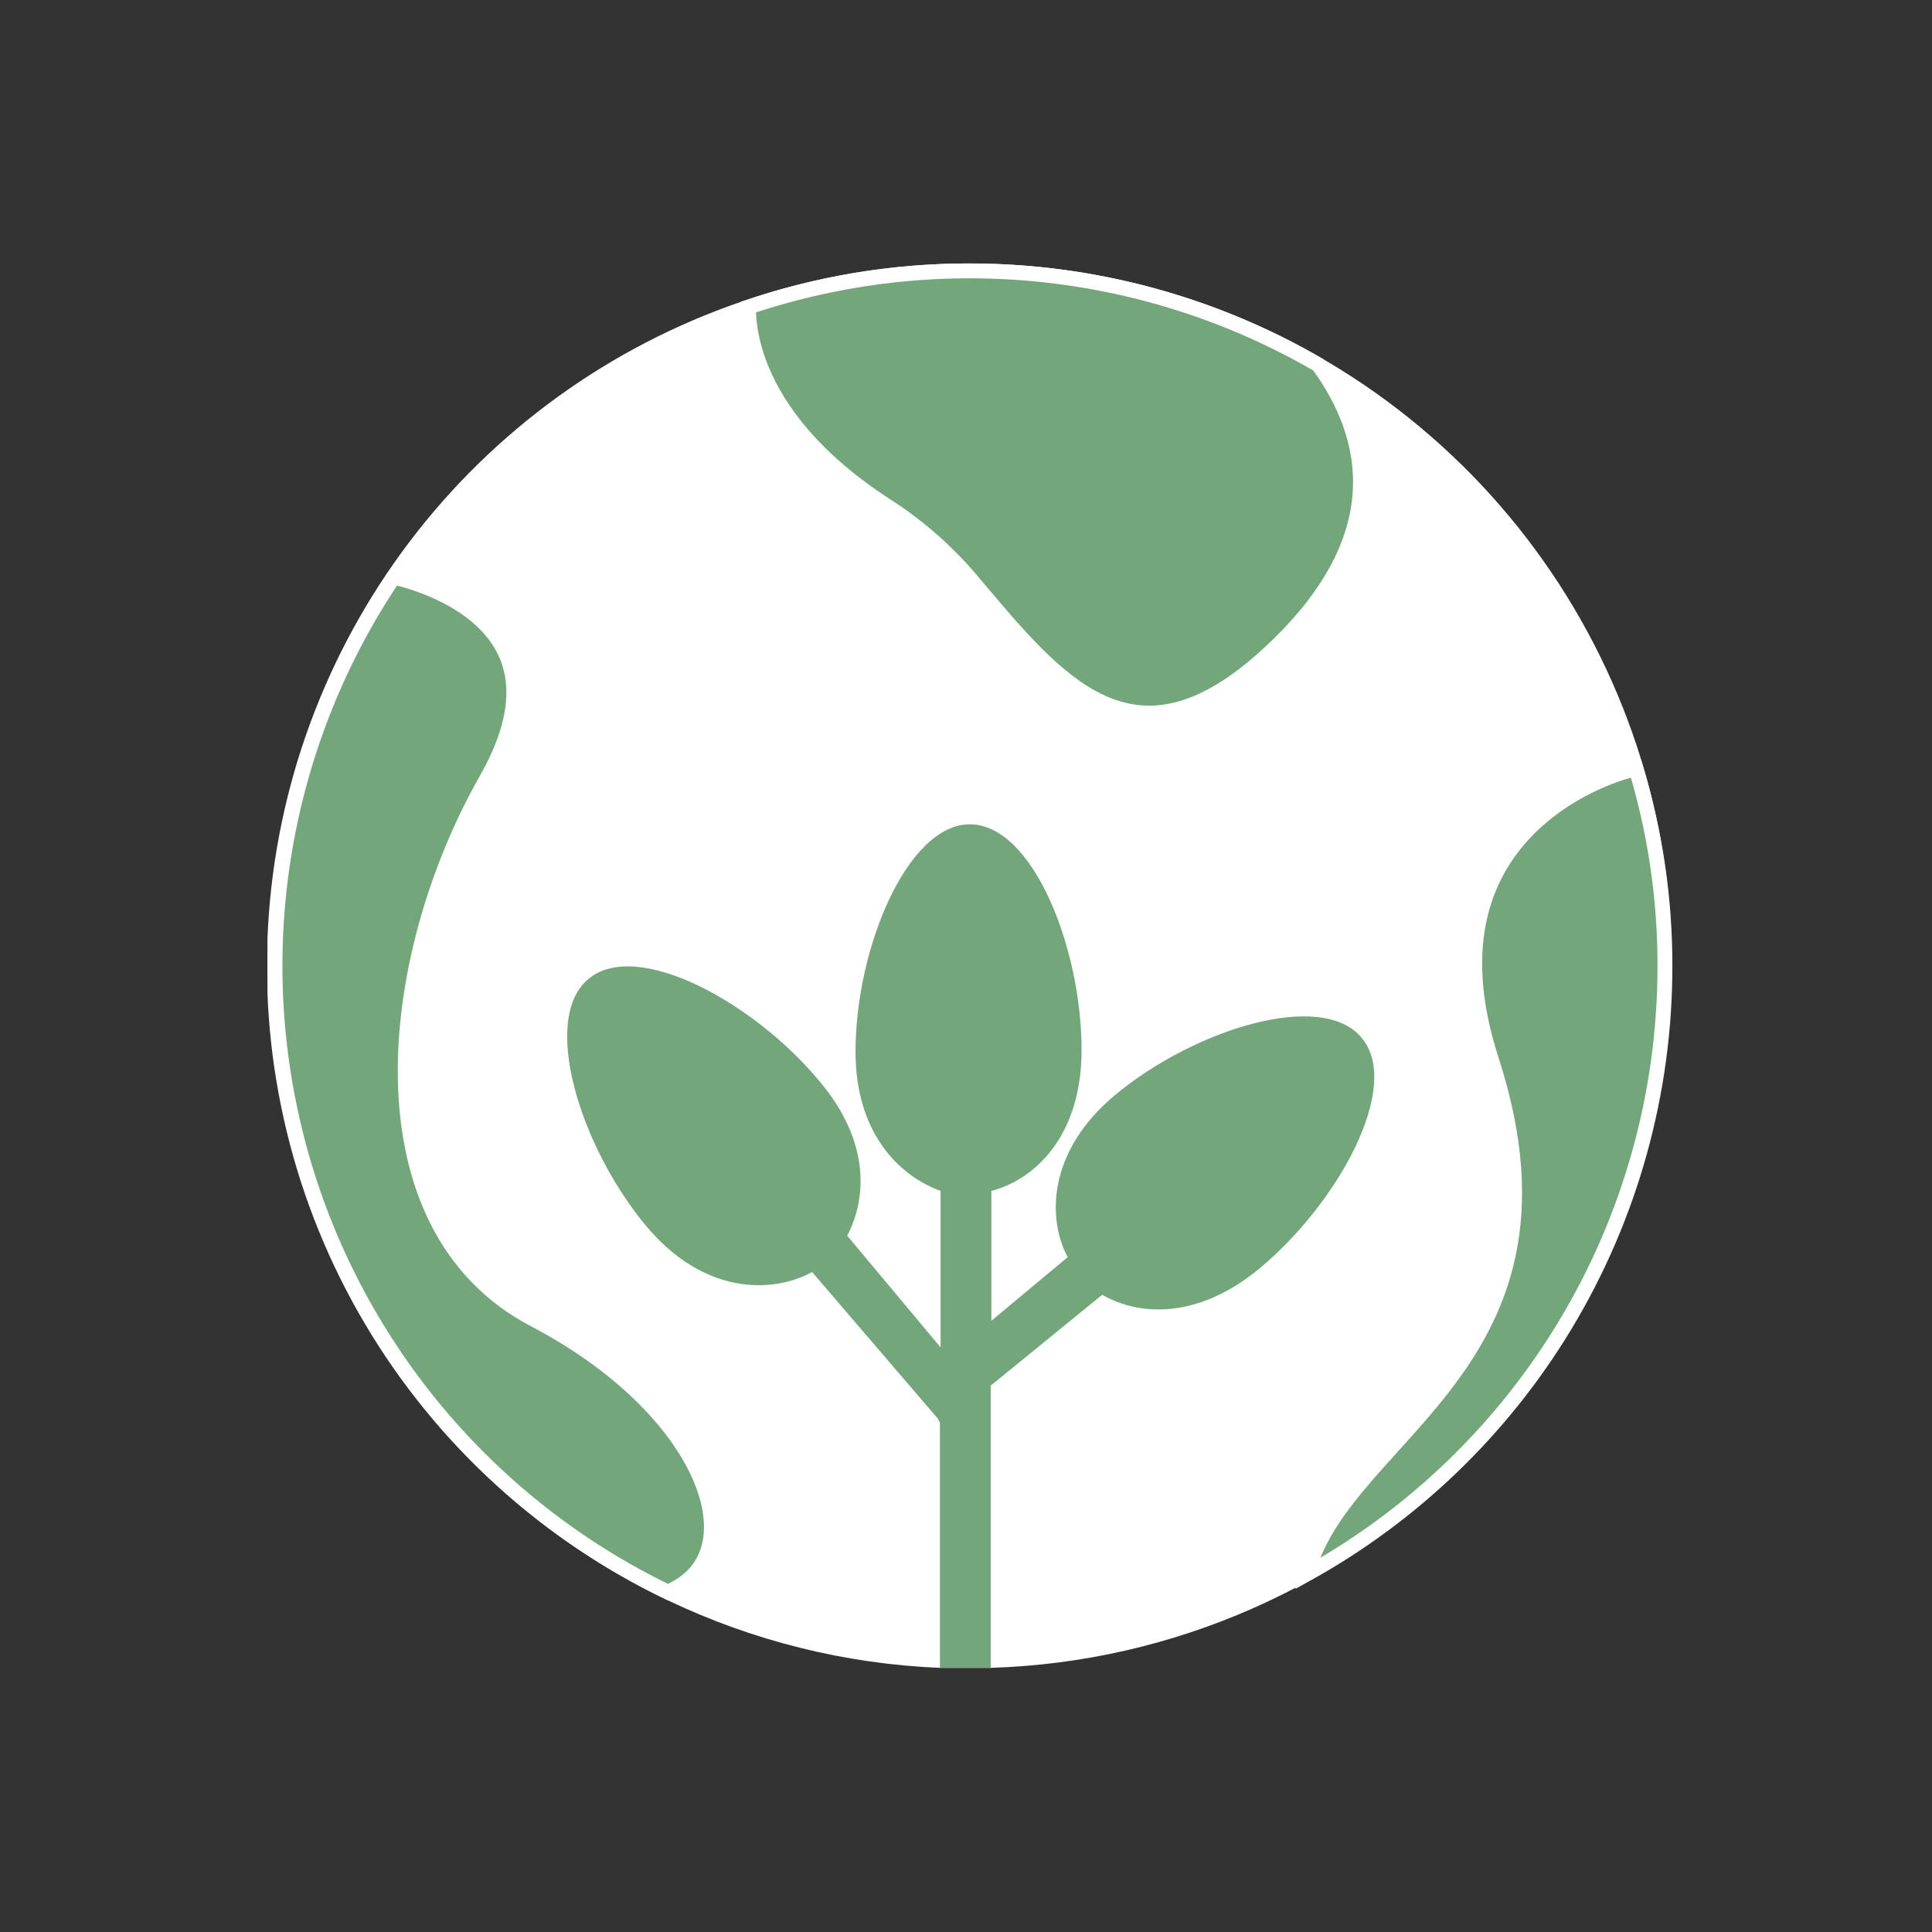
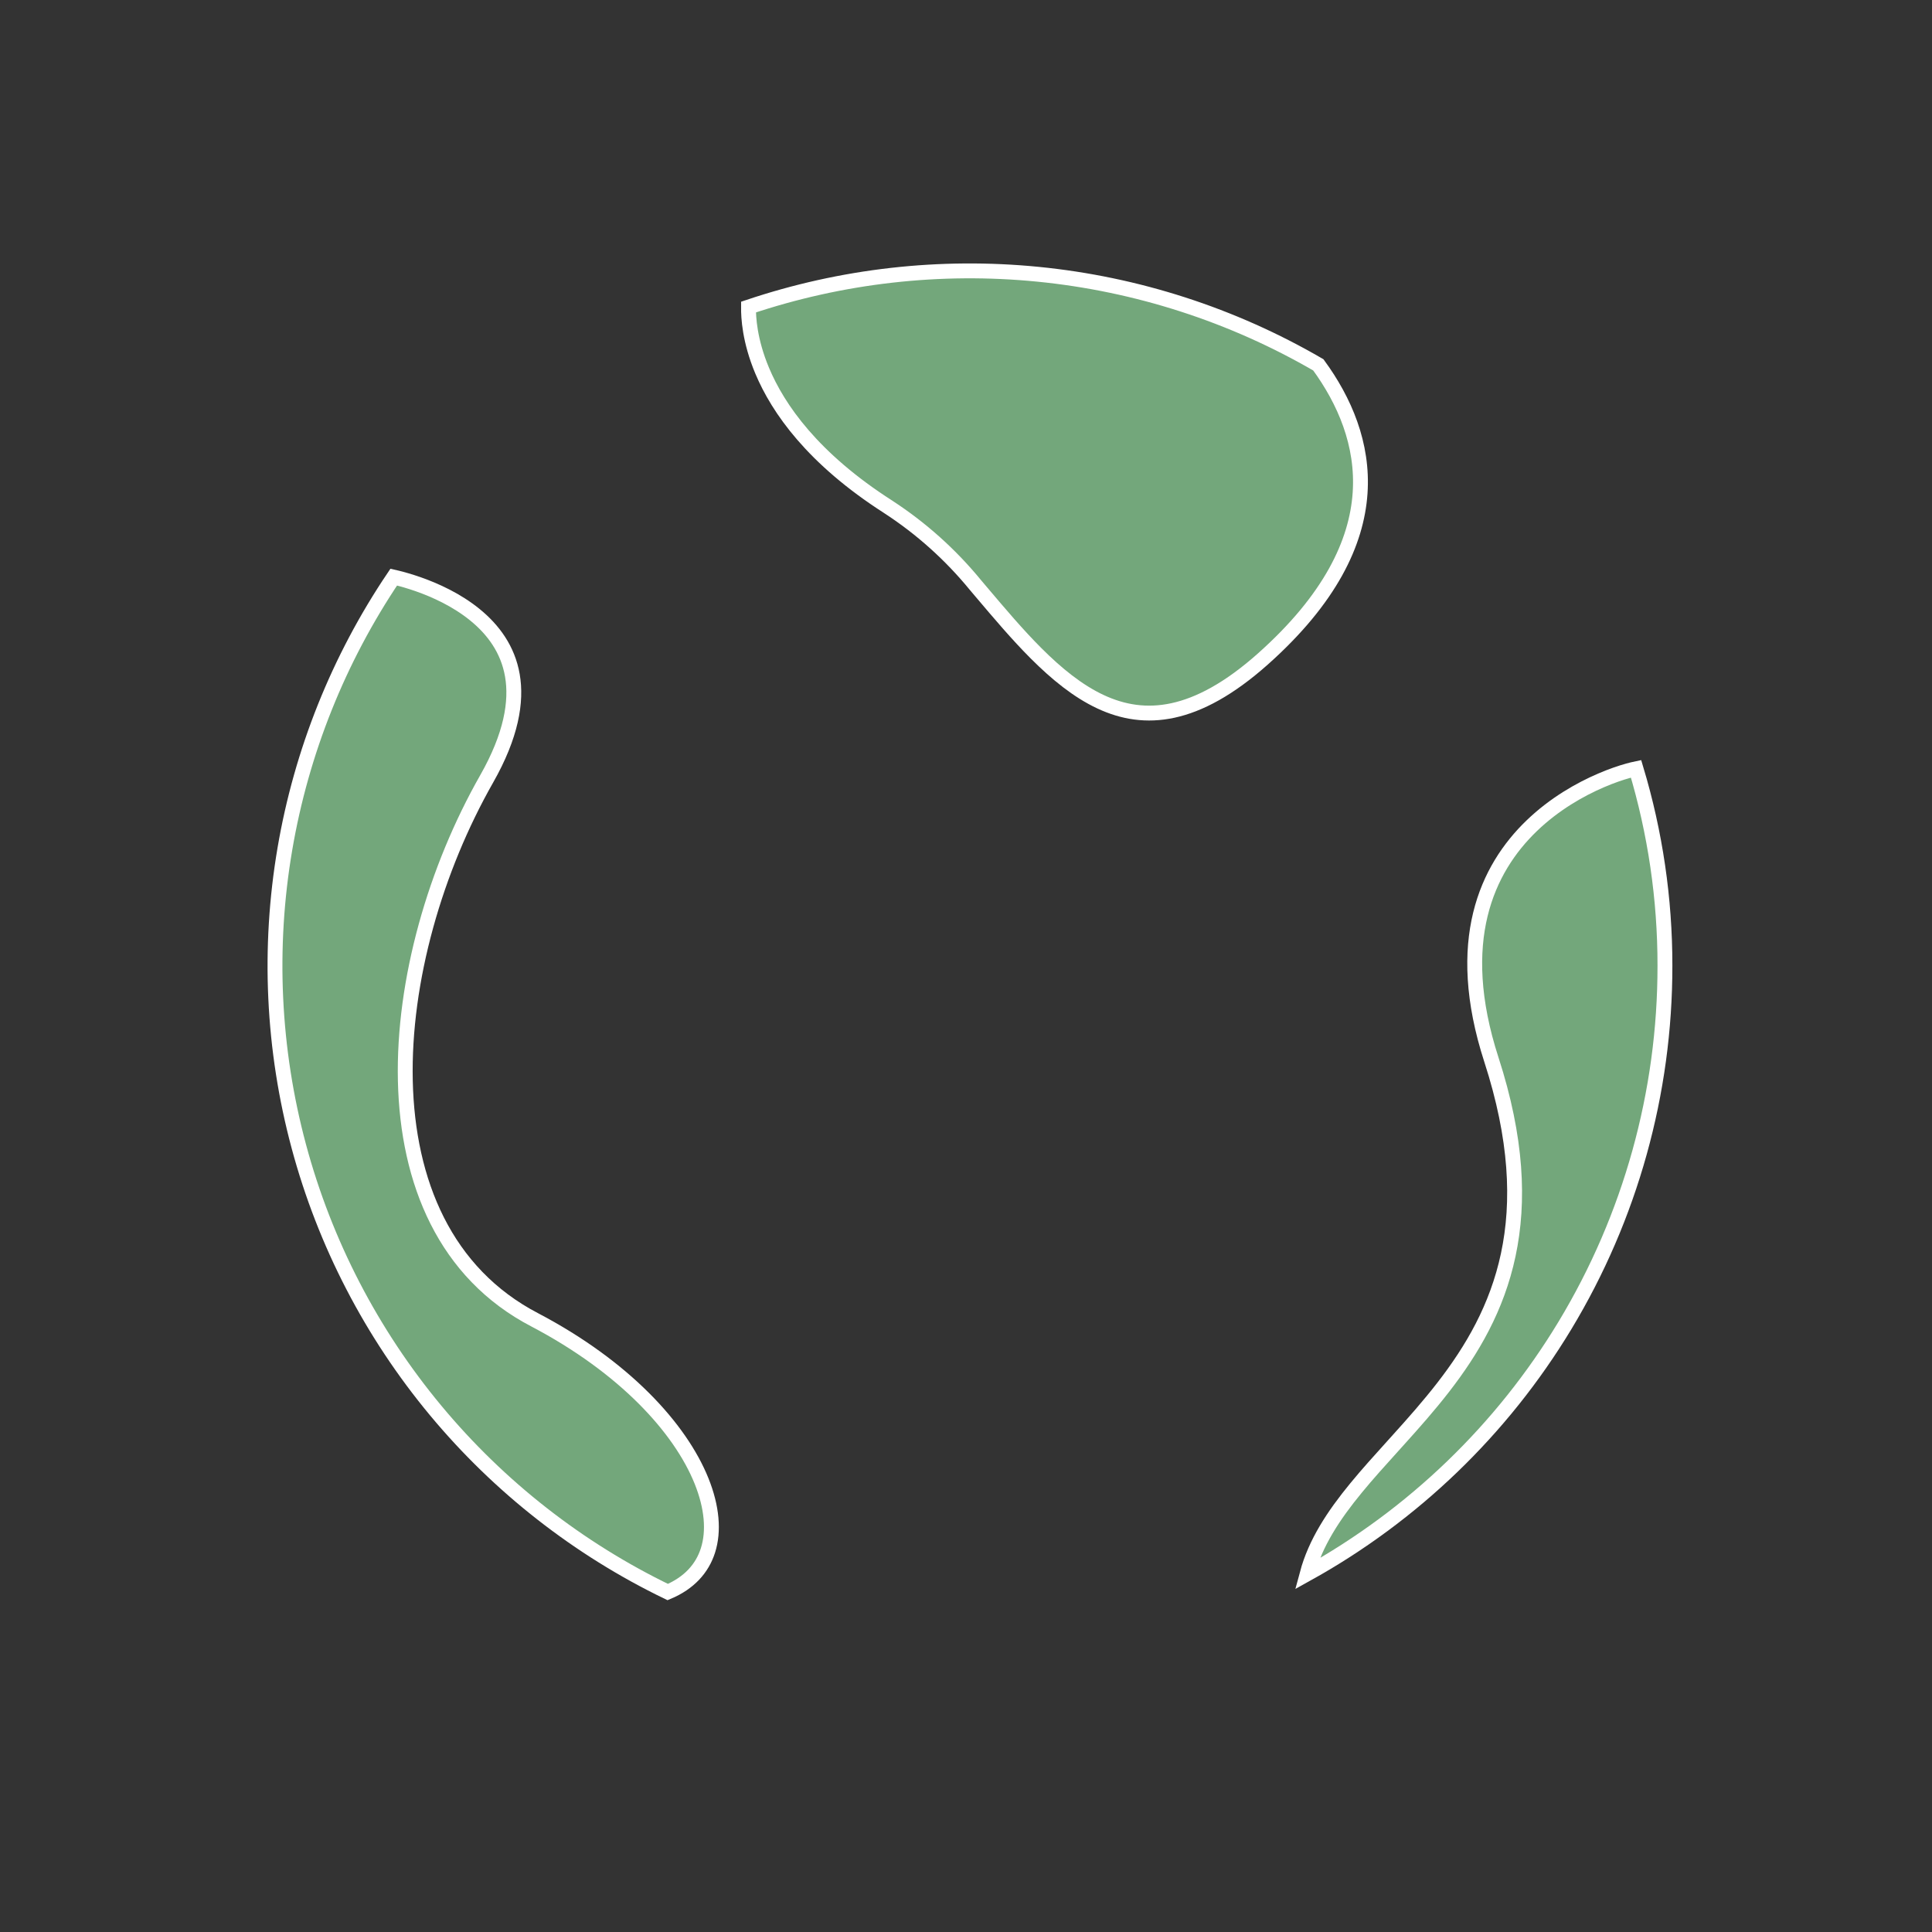
<svg xmlns="http://www.w3.org/2000/svg" width="130" height="130" viewBox="0 0 130 130" fill="none">
  <rect x="0" y="0" width="130" height="130" fill="#333333" stroke="none" />
  <g clip-path="url(#clip0_2244_2546)">
-     <path d="M110.439 51.146C107.469 41.481 101.481 33.022 93.353 27.008C85.225 20.994 75.384 17.741 65.273 17.727C60.031 17.713 54.825 18.583 49.874 20.302C40.994 23.35 33.223 28.975 27.552 36.459C21.882 43.942 18.57 52.945 18.037 62.319C17.505 71.693 19.777 81.013 24.564 89.09C29.35 97.168 36.434 103.636 44.913 107.67C50.651 110.416 56.888 111.966 63.244 112.226C63.9 112.226 64.555 112.226 65.226 112.226H66.661C78.945 111.849 90.6 106.702 99.154 97.877C107.708 89.053 112.489 77.243 112.483 64.953C112.498 60.275 111.809 55.62 110.439 51.146Z" fill="white" />
    <path d="M19.169 57.125C20.285 50.576 22.783 44.34 26.494 38.833C26.561 38.848 26.639 38.867 26.724 38.888C27.074 38.974 27.567 39.111 28.14 39.312C29.289 39.715 30.732 40.368 31.959 41.368C33.182 42.364 34.174 43.689 34.477 45.449C34.781 47.211 34.408 49.488 32.745 52.413C29.307 58.461 27.12 65.96 27.274 72.739C27.429 79.52 29.938 85.667 35.991 88.815C42.005 91.976 45.762 96.08 47.201 99.642C47.919 101.422 48.047 103.031 47.639 104.318C47.254 105.534 46.375 106.521 44.931 107.125C38.917 104.217 33.594 100.054 29.322 94.917C25.003 89.724 21.859 83.657 20.106 77.133C18.354 70.61 18.034 63.784 19.169 57.125Z" fill="#73A77B" stroke="white" />
    <path d="M59.773 34.111L59.77 34.108C54.691 30.858 52.356 27.502 51.281 24.934C50.434 22.91 50.359 21.353 50.365 20.662C56.624 18.557 63.261 17.804 69.835 18.453C76.491 19.111 82.927 21.19 88.708 24.55C90.467 26.956 91.743 29.893 91.517 33.187C91.288 36.51 89.523 40.294 84.973 44.344C82.705 46.362 80.709 47.419 78.927 47.805C77.155 48.19 75.554 47.922 74.048 47.217C72.531 46.507 71.107 45.353 69.715 43.96C68.458 42.703 67.25 41.274 66.032 39.835C65.902 39.681 65.772 39.527 65.641 39.373C63.967 37.328 61.988 35.553 59.773 34.111Z" fill="#73A77B" stroke="white" />
    <path d="M112.03 64.983V64.984C112.038 73.516 109.71 81.887 105.299 89.191C101.073 96.188 95.09 101.949 87.952 105.906C88.51 103.82 89.725 101.971 91.253 100.113C92.013 99.188 92.841 98.273 93.696 97.327C93.838 97.169 93.982 97.01 94.126 96.85C95.129 95.738 96.156 94.58 97.119 93.337C99.046 90.849 100.729 88.004 101.487 84.434C102.246 80.862 102.071 76.606 100.353 71.304C99.054 67.295 98.99 64.083 99.613 61.522C100.236 58.962 101.553 57.018 103.071 55.558C104.593 54.094 106.316 53.119 107.736 52.51C108.445 52.205 109.074 51.994 109.557 51.86C109.77 51.801 109.947 51.759 110.086 51.73C111.379 56.028 112.035 60.493 112.03 64.983Z" fill="#73A77B" stroke="white" />
-     <path d="M91.639 69.852C88.94 66.544 80.313 69.29 75.039 73.674C70.468 77.481 70.468 82.021 71.841 84.595L66.708 88.87V80.133C69.547 79.4 72.777 76.529 72.777 70.647C72.777 63.798 69.501 55.483 65.273 55.467C61.045 55.451 57.566 63.829 57.566 70.772C57.566 76.279 60.53 79.135 63.291 80.133V90.664L57.004 83.144C58.33 80.648 58.564 76.779 55.116 72.722C50.732 67.449 42.885 63.159 39.608 65.858C36.332 68.557 39.062 77.2 43.462 82.473C47.362 87.154 51.98 87.045 54.648 85.594L62.995 95.329L63.104 95.454L63.245 95.735V112.225C63.9 112.225 64.555 112.225 65.226 112.225H66.661V93.238L74.166 87.123C76.615 88.542 80.578 88.808 84.759 85.344C90.064 80.929 94.338 73.112 91.639 69.852Z" fill="#73A77B" />
  </g>
  <defs>
    <clipPath id="clip0_2244_2546">
      <rect width="94.53" height="94.546" fill="white" transform="translate(18 17.727)" />
    </clipPath>
  </defs>
</svg>